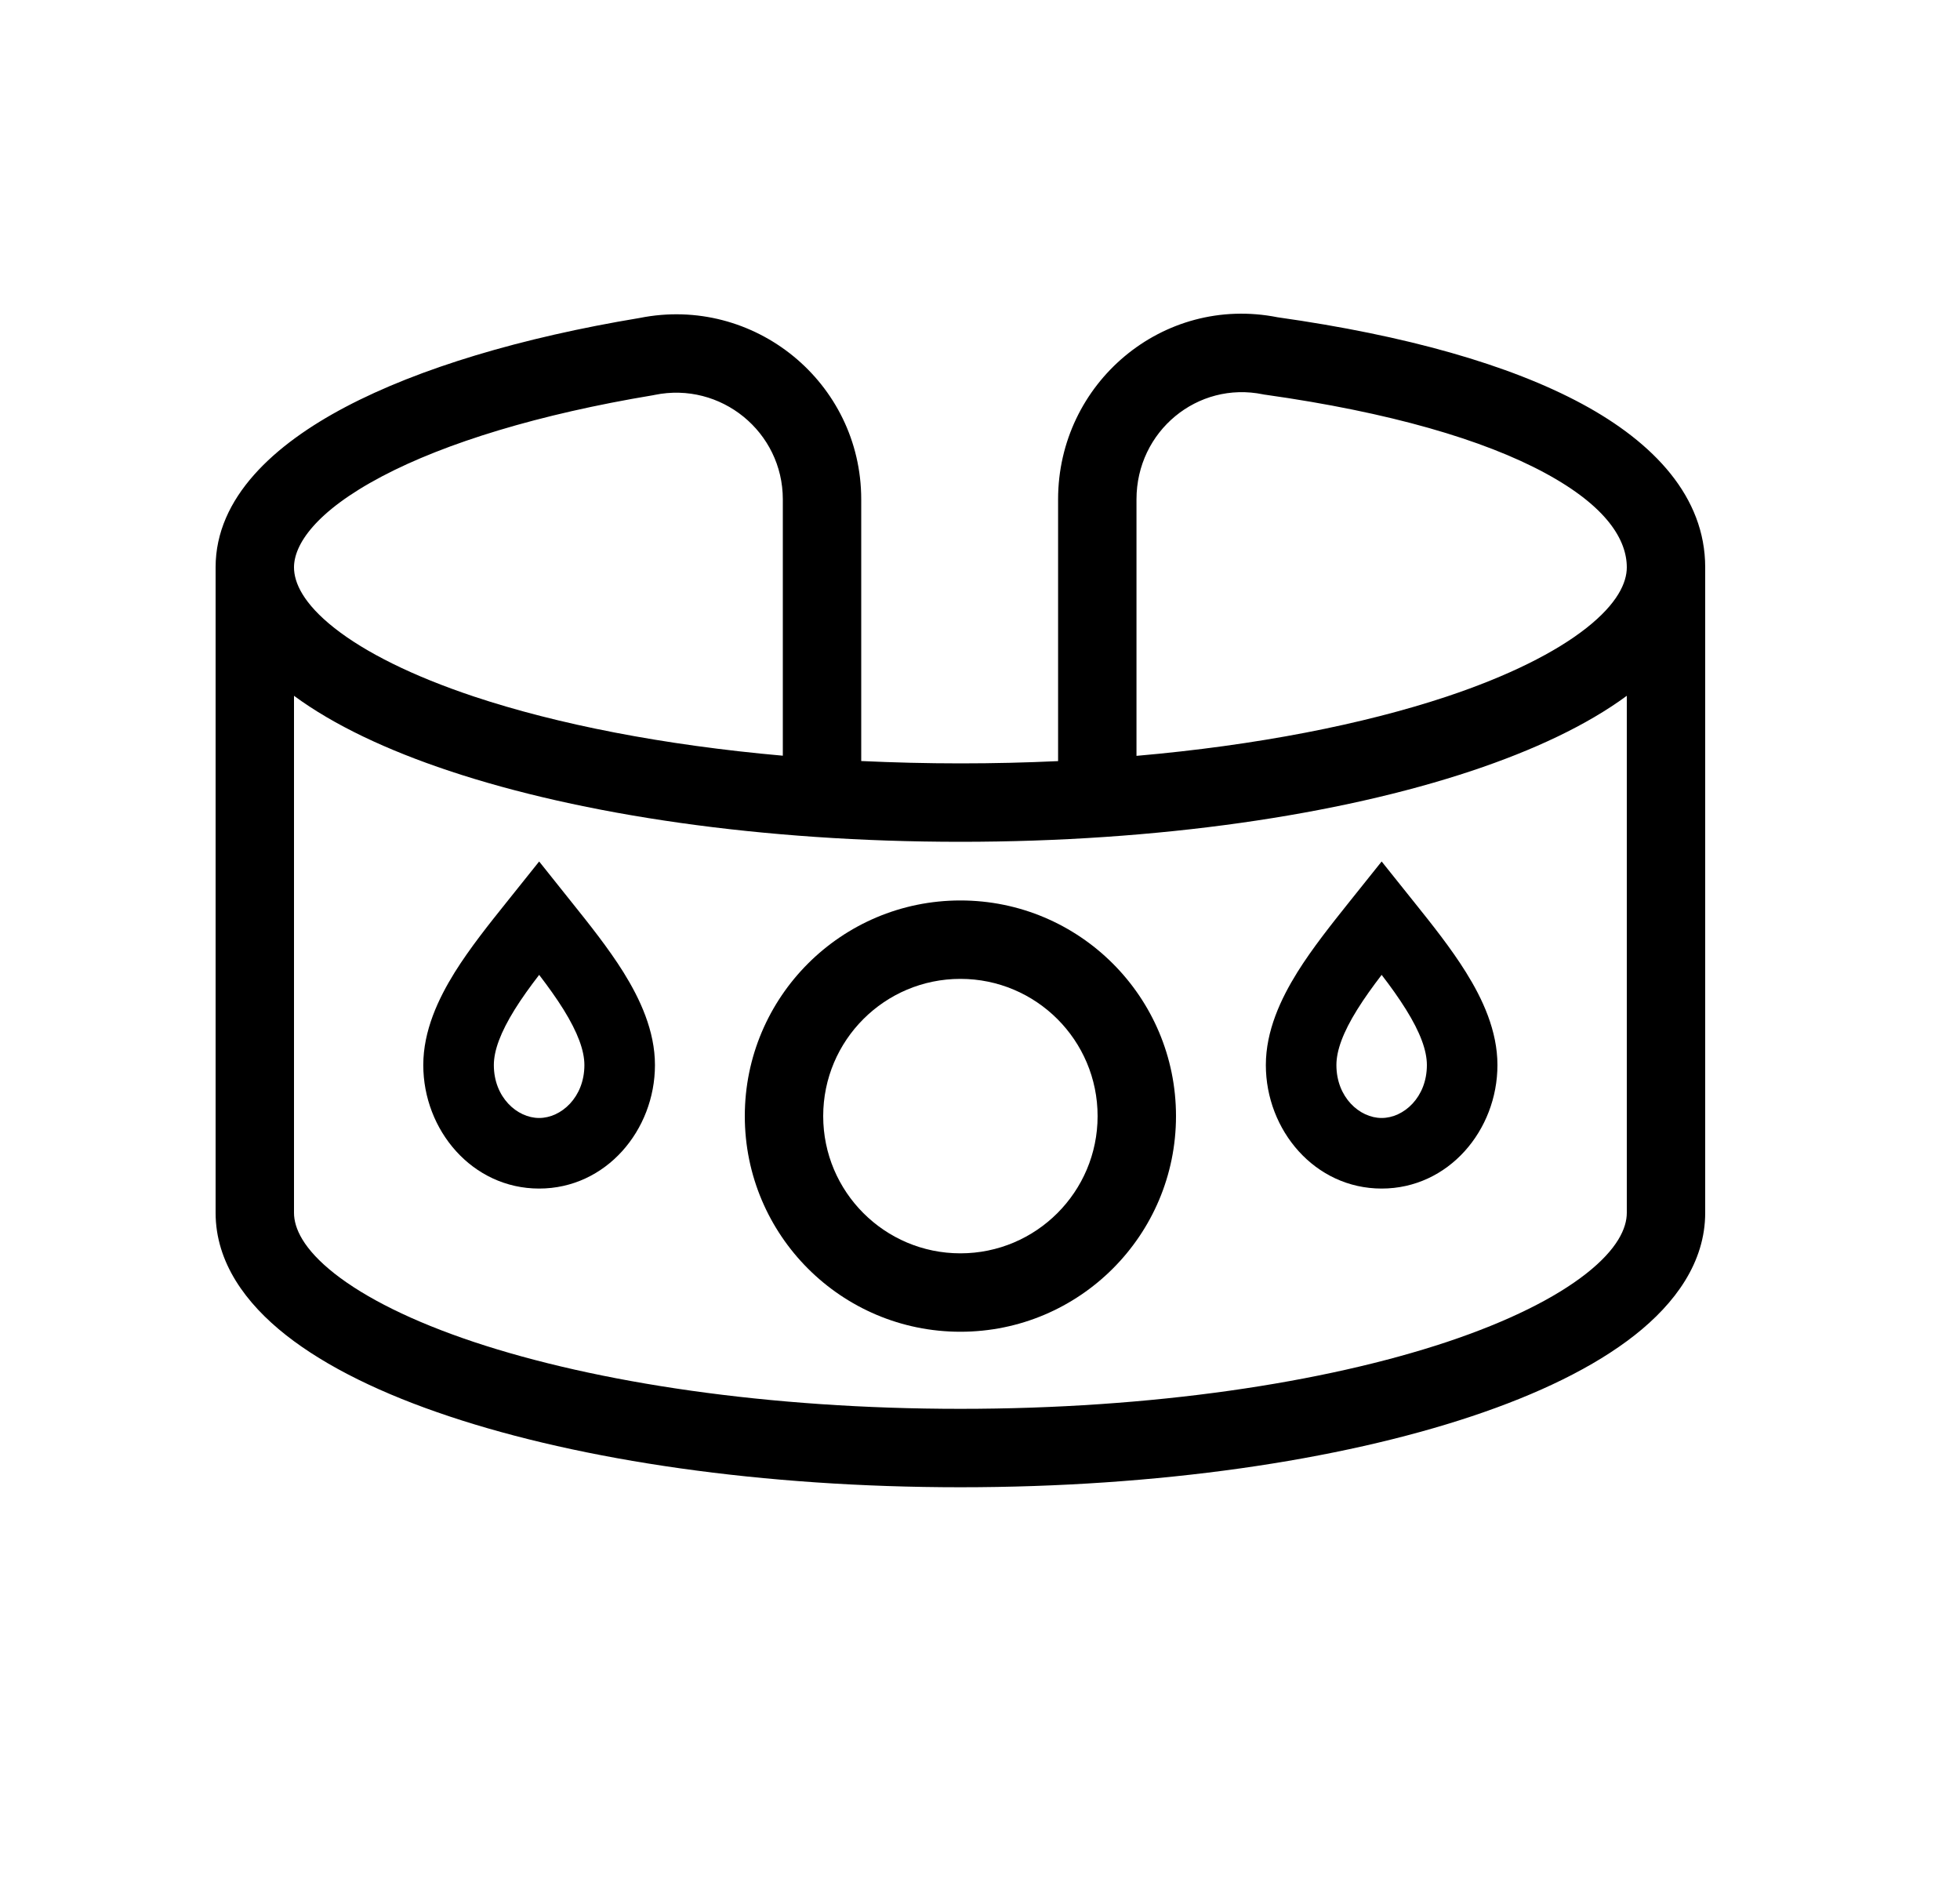
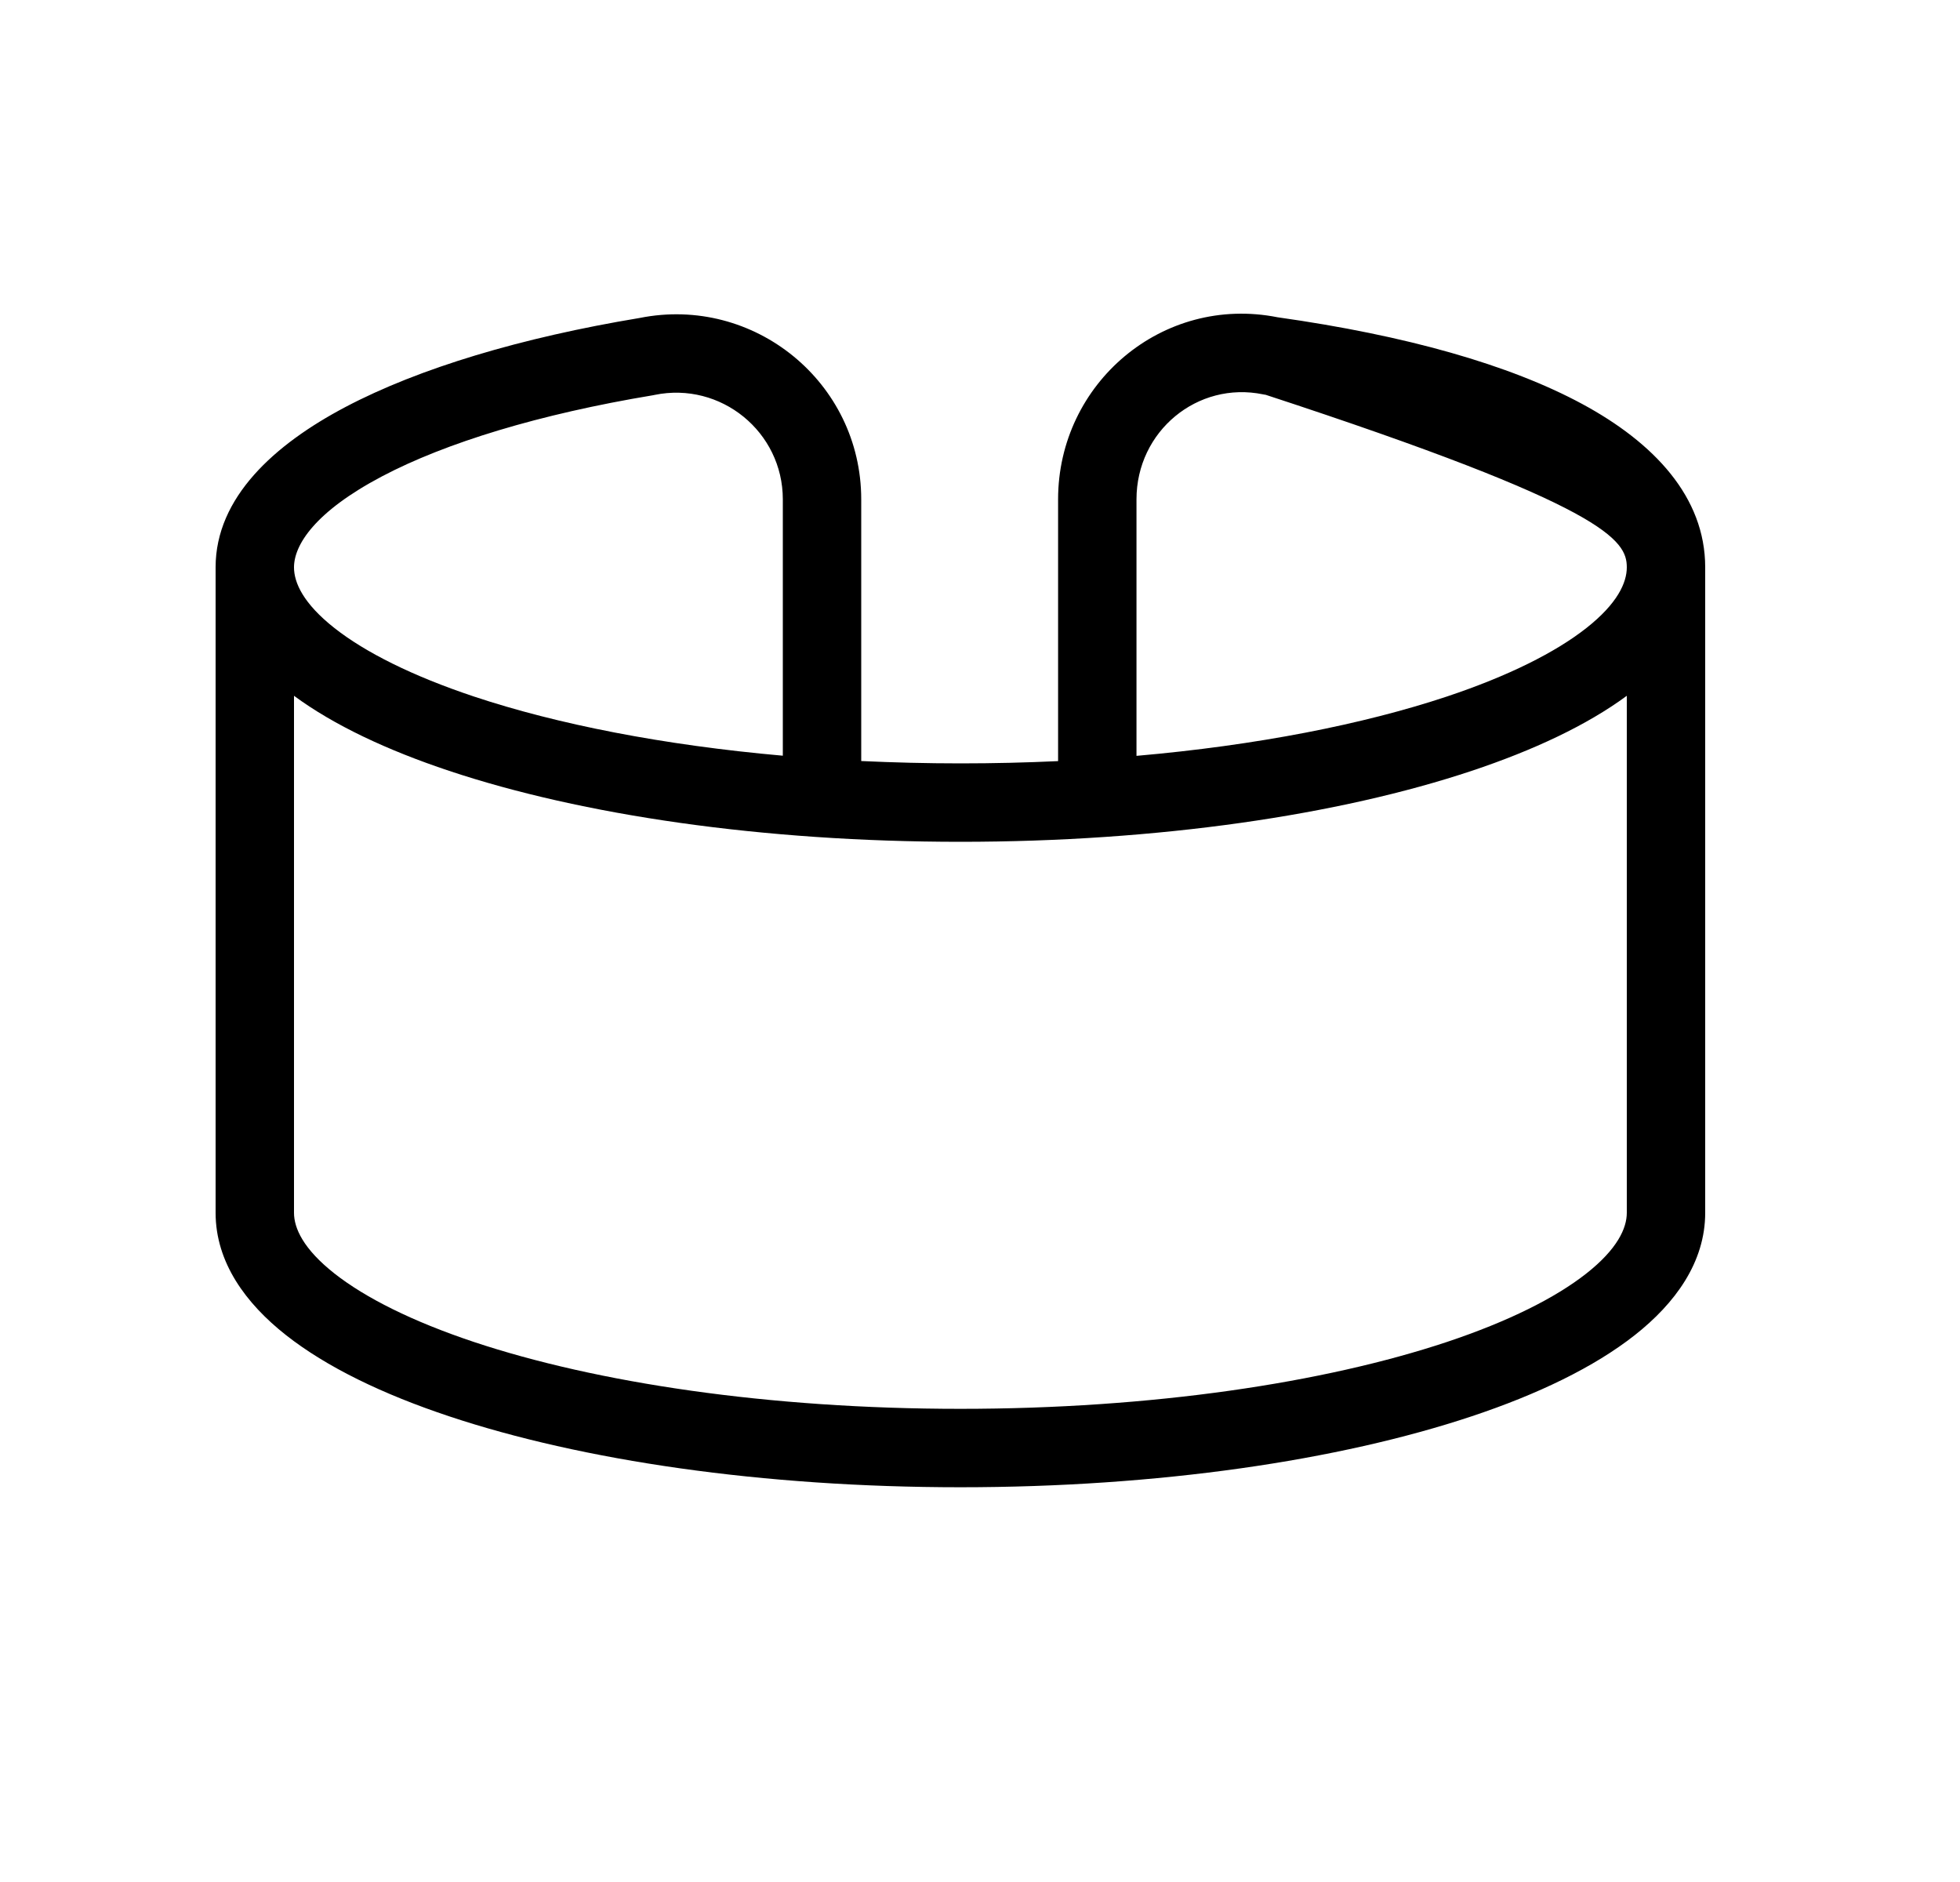
<svg xmlns="http://www.w3.org/2000/svg" width="25" height="24" viewBox="0 0 25 24" fill="none">
-   <path fill-rule="evenodd" clip-rule="evenodd" d="M17.623 10.986L17.203 11.511C16.987 11.782 16.742 12.088 16.548 12.398C16.336 12.739 16.146 13.145 16.146 13.582C16.146 14.412 16.77 15.157 17.623 15.157C18.477 15.157 19.1 14.412 19.1 13.582C19.1 13.145 18.911 12.739 18.698 12.398C18.505 12.088 18.26 11.782 18.043 11.511L17.623 10.986ZM17.046 13.582C17.046 13.397 17.13 13.166 17.312 12.874C17.403 12.728 17.509 12.581 17.623 12.432C17.738 12.581 17.843 12.728 17.934 12.874C18.116 13.166 18.2 13.397 18.2 13.582C18.2 13.994 17.904 14.257 17.623 14.257C17.342 14.257 17.046 13.994 17.046 13.582Z" fill="black" />
-   <path fill-rule="evenodd" clip-rule="evenodd" d="M6.877 10.986L7.296 11.511C7.513 11.782 7.758 12.088 7.952 12.398C8.164 12.739 8.354 13.145 8.354 13.582C8.354 14.412 7.73 15.157 6.877 15.157C6.023 15.157 5.399 14.412 5.399 13.582C5.399 13.145 5.589 12.739 5.801 12.398C5.995 12.088 6.24 11.782 6.457 11.511L6.877 10.986ZM6.565 12.874C6.384 13.166 6.299 13.397 6.299 13.582C6.299 13.994 6.596 14.257 6.877 14.257C7.157 14.257 7.454 13.994 7.454 13.582C7.454 13.397 7.369 13.166 7.188 12.874C7.097 12.728 6.991 12.581 6.877 12.432C6.762 12.581 6.656 12.728 6.565 12.874Z" fill="black" />
-   <path fill-rule="evenodd" clip-rule="evenodd" d="M15 14.233C15 15.751 13.769 16.983 12.25 16.983C10.731 16.983 9.5 15.751 9.5 14.233C9.5 12.714 10.731 11.483 12.25 11.483C13.769 11.483 15 12.714 15 14.233ZM14 14.233C14 15.199 13.216 15.983 12.25 15.983C11.284 15.983 10.5 15.199 10.5 14.233C10.5 13.266 11.284 12.483 12.25 12.483C13.216 12.483 14 13.266 14 14.233Z" fill="black" />
-   <path fill-rule="evenodd" clip-rule="evenodd" d="M20.18 5.151C19.254 4.651 17.933 4.277 16.296 4.046C14.83 3.755 13.496 4.887 13.496 6.368V9.706C13.089 9.725 12.674 9.735 12.25 9.735C11.82 9.735 11.397 9.724 10.985 9.705V6.368C10.985 4.876 9.618 3.762 8.158 4.055C6.651 4.305 5.348 4.694 4.405 5.191C3.504 5.666 2.75 6.342 2.75 7.235V15.466C2.75 16.099 3.135 16.622 3.648 17.026C4.166 17.434 4.884 17.78 5.728 18.061C7.42 18.625 9.726 18.966 12.25 18.966C14.774 18.966 17.08 18.625 18.772 18.061C19.616 17.78 20.334 17.434 20.852 17.026C21.365 16.622 21.75 16.099 21.75 15.466V7.235C21.75 6.336 21.095 5.645 20.18 5.151ZM18.456 8.882C17.389 9.237 16.029 9.505 14.496 9.639V6.368C14.496 5.498 15.275 4.857 16.111 5.029L16.126 5.032L16.142 5.034C17.73 5.258 18.924 5.609 19.705 6.031C20.502 6.461 20.75 6.89 20.75 7.235C20.75 7.43 20.632 7.696 20.233 8.01C19.84 8.319 19.241 8.62 18.456 8.882ZM18.772 9.83C19.561 9.567 20.241 9.248 20.75 8.873V15.466C20.75 15.661 20.632 15.927 20.233 16.241C19.84 16.55 19.241 16.851 18.456 17.113C16.891 17.634 14.697 17.966 12.25 17.966C9.803 17.966 7.609 17.634 6.044 17.113C5.259 16.851 4.66 16.55 4.267 16.241C3.868 15.927 3.75 15.661 3.75 15.466V8.873C4.259 9.248 4.939 9.567 5.728 9.83C7.42 10.394 9.726 10.735 12.25 10.735C14.774 10.735 17.08 10.394 18.772 9.83ZM4.267 8.01C3.868 7.696 3.75 7.43 3.75 7.235C3.75 6.95 4.015 6.527 4.872 6.075C5.686 5.646 6.879 5.281 8.331 5.04L8.34 5.038L8.35 5.036C9.194 4.863 9.985 5.507 9.985 6.368V9.637C8.46 9.502 7.107 9.236 6.044 8.882C5.259 8.62 4.66 8.319 4.267 8.01Z" fill="black" />
+   <path fill-rule="evenodd" clip-rule="evenodd" d="M20.18 5.151C19.254 4.651 17.933 4.277 16.296 4.046C14.83 3.755 13.496 4.887 13.496 6.368V9.706C13.089 9.725 12.674 9.735 12.25 9.735C11.82 9.735 11.397 9.724 10.985 9.705V6.368C10.985 4.876 9.618 3.762 8.158 4.055C6.651 4.305 5.348 4.694 4.405 5.191C3.504 5.666 2.75 6.342 2.75 7.235V15.466C2.75 16.099 3.135 16.622 3.648 17.026C4.166 17.434 4.884 17.78 5.728 18.061C7.42 18.625 9.726 18.966 12.25 18.966C14.774 18.966 17.08 18.625 18.772 18.061C19.616 17.78 20.334 17.434 20.852 17.026C21.365 16.622 21.75 16.099 21.75 15.466V7.235C21.75 6.336 21.095 5.645 20.18 5.151ZM18.456 8.882C17.389 9.237 16.029 9.505 14.496 9.639V6.368C14.496 5.498 15.275 4.857 16.111 5.029L16.126 5.032L16.142 5.034C20.502 6.461 20.75 6.89 20.75 7.235C20.75 7.43 20.632 7.696 20.233 8.01C19.84 8.319 19.241 8.62 18.456 8.882ZM18.772 9.83C19.561 9.567 20.241 9.248 20.75 8.873V15.466C20.75 15.661 20.632 15.927 20.233 16.241C19.84 16.55 19.241 16.851 18.456 17.113C16.891 17.634 14.697 17.966 12.25 17.966C9.803 17.966 7.609 17.634 6.044 17.113C5.259 16.851 4.66 16.55 4.267 16.241C3.868 15.927 3.75 15.661 3.75 15.466V8.873C4.259 9.248 4.939 9.567 5.728 9.83C7.42 10.394 9.726 10.735 12.25 10.735C14.774 10.735 17.08 10.394 18.772 9.83ZM4.267 8.01C3.868 7.696 3.75 7.43 3.75 7.235C3.75 6.95 4.015 6.527 4.872 6.075C5.686 5.646 6.879 5.281 8.331 5.04L8.34 5.038L8.35 5.036C9.194 4.863 9.985 5.507 9.985 6.368V9.637C8.46 9.502 7.107 9.236 6.044 8.882C5.259 8.62 4.66 8.319 4.267 8.01Z" fill="black" />
</svg>